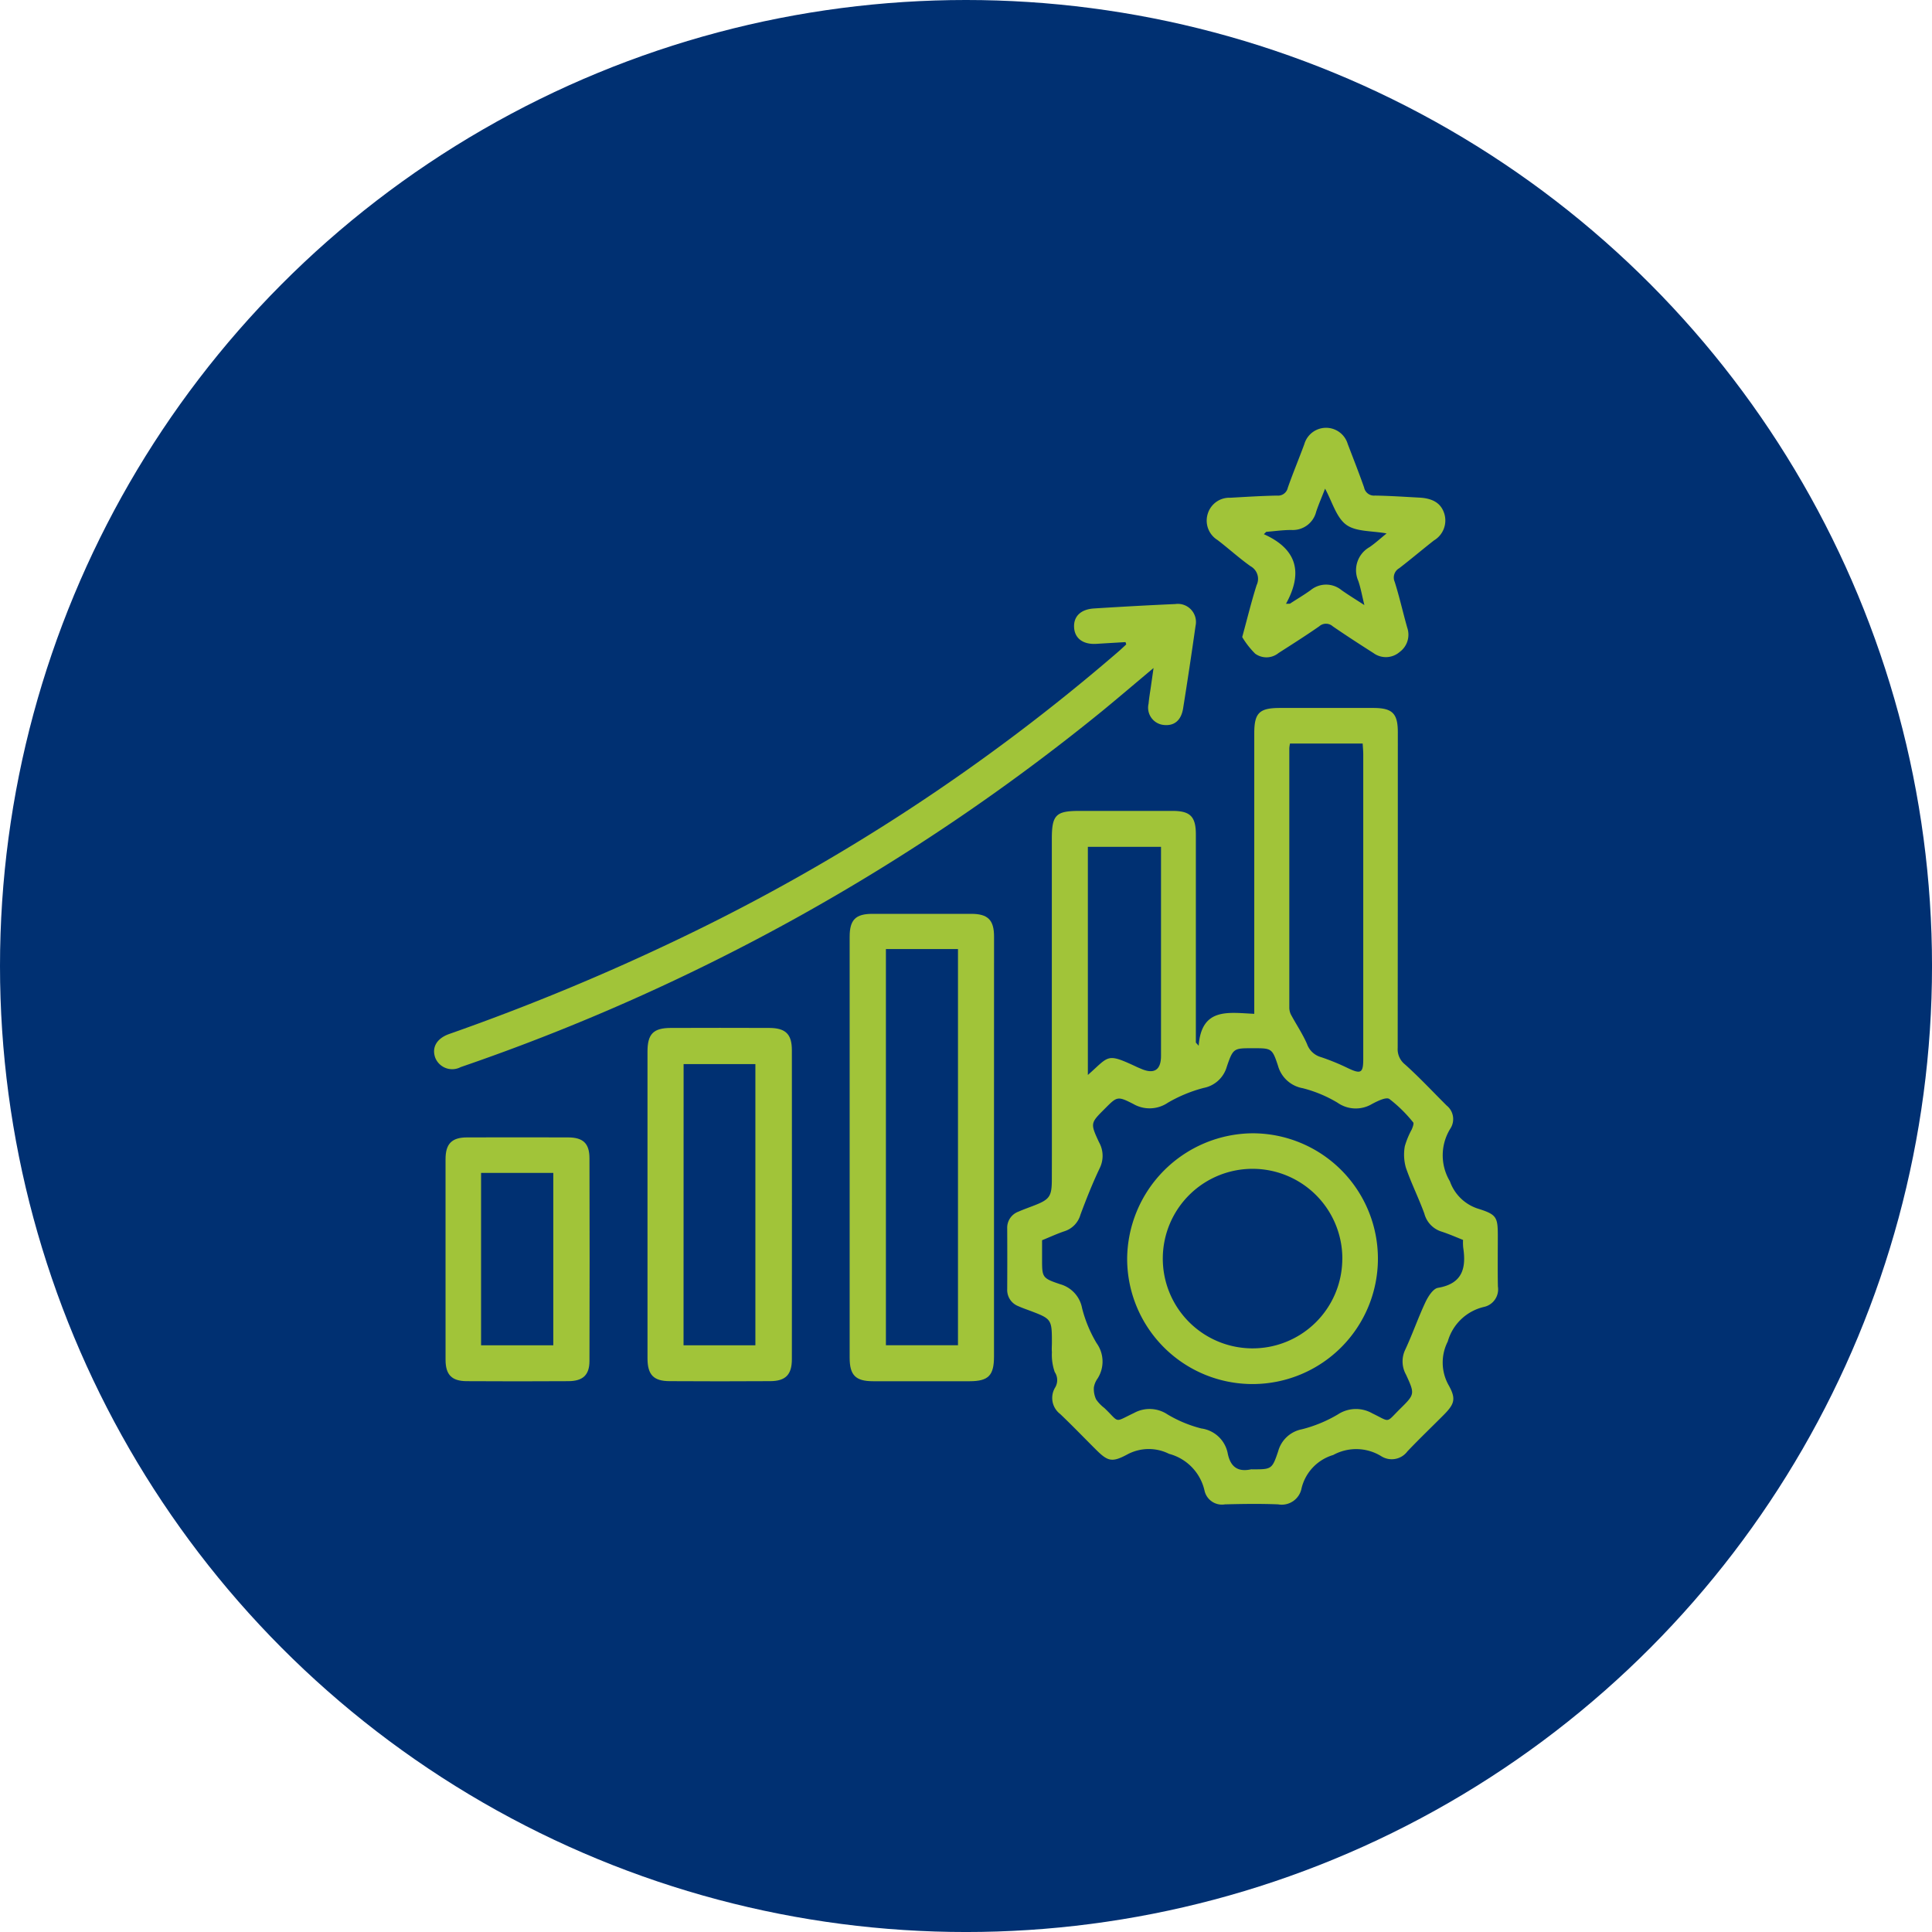
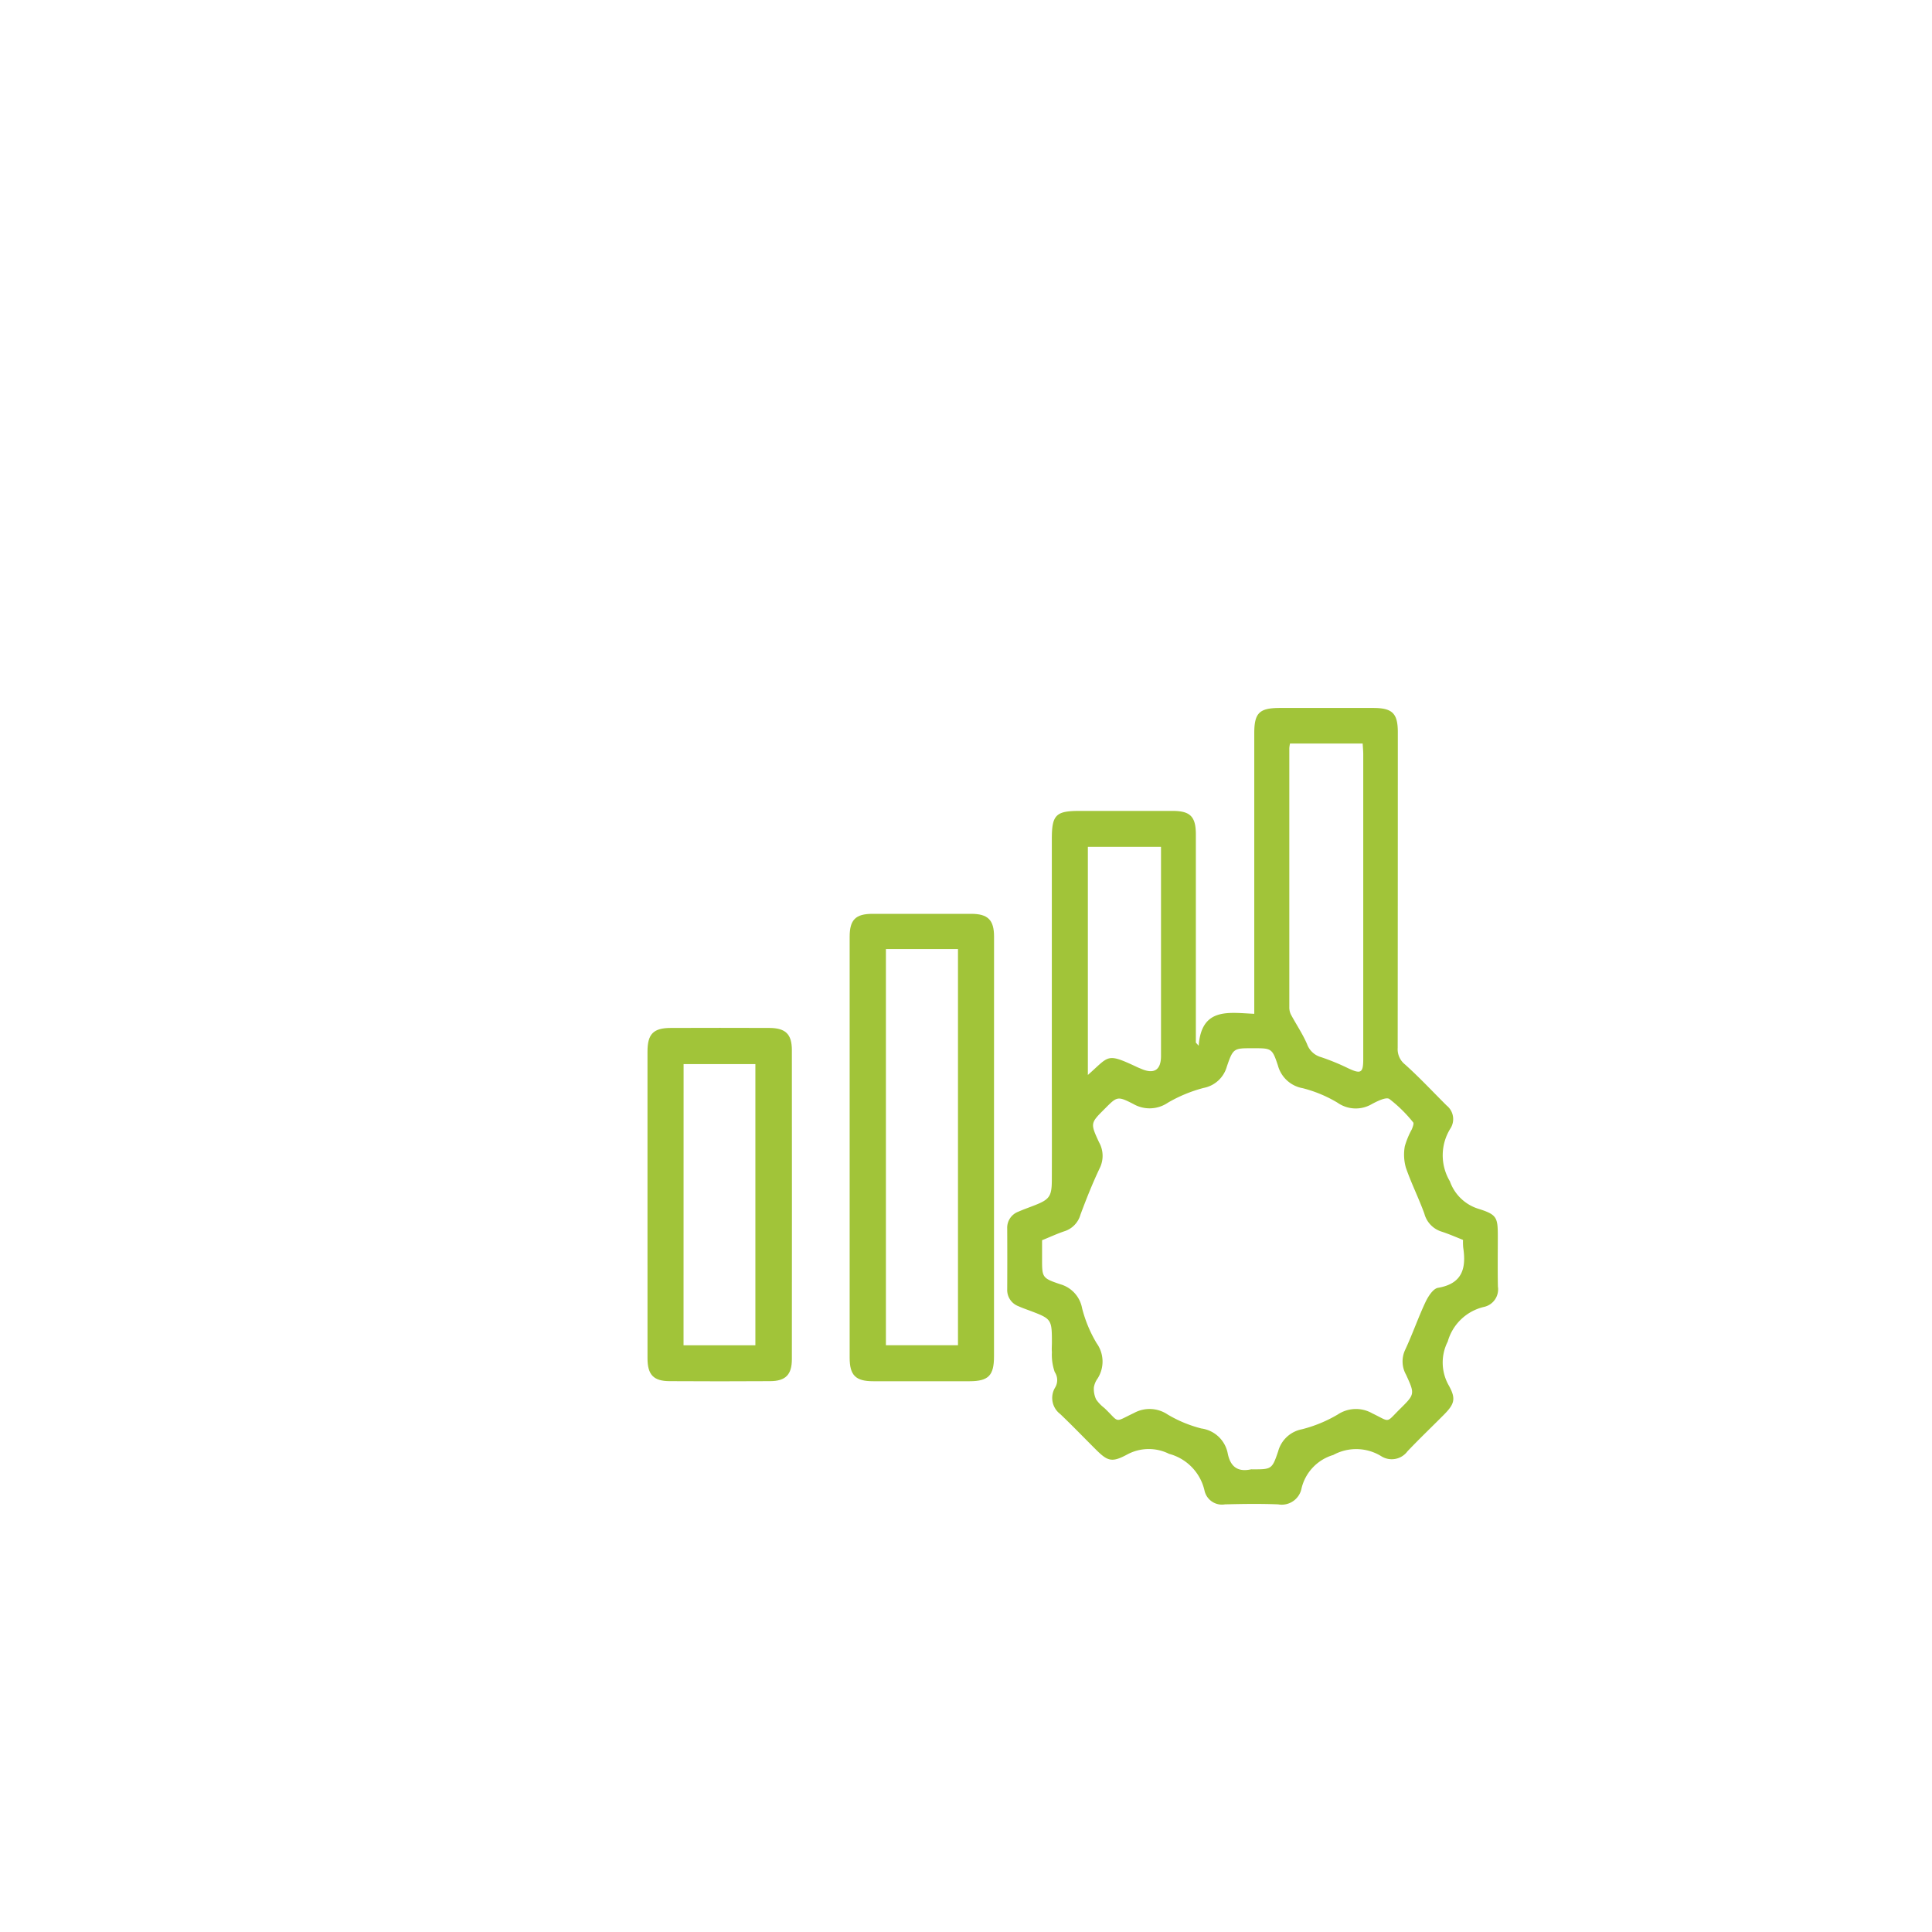
<svg xmlns="http://www.w3.org/2000/svg" width="127.123" height="127.124" viewBox="0 0 127.123 127.124">
  <g id="Group_389" data-name="Group 389" transform="translate(-425.72 -4064.538)">
-     <circle id="Ellipse_14" data-name="Ellipse 14" cx="63.562" cy="63.562" r="63.562" transform="translate(425.72 4064.538)" fill="#003072" />
    <g id="Group_388" data-name="Group 388">
      <path id="Path_666" data-name="Path 666" d="M504.591,4133.346c.188-2.535,1.962-2.175,3.658-2.1v-.892q0-8.78,0-17.561c0-1.347.33-1.671,1.687-1.672h6.138c1.262,0,1.621.354,1.621,1.6q0,10.386-.009,20.773a1.279,1.279,0,0,0,.479,1.081c.955.857,1.834,1.8,2.743,2.706a1.142,1.142,0,0,1,.254,1.5,3.33,3.33,0,0,0-.041,3.485,2.9,2.9,0,0,0,1.912,1.82c1.163.369,1.239.557,1.241,1.751,0,1.119-.017,2.237.006,3.355a1.183,1.183,0,0,1-.92,1.34,3.239,3.239,0,0,0-2.38,2.277,3.04,3.04,0,0,0,.07,2.893c.492.887.372,1.224-.353,1.953-.789.793-1.6,1.569-2.368,2.377a1.287,1.287,0,0,1-1.729.319,3.143,3.143,0,0,0-3.155-.077,3.021,3.021,0,0,0-2.084,2.189,1.328,1.328,0,0,1-1.54,1.06c-1.163-.047-2.331-.03-3.5,0a1.174,1.174,0,0,1-1.346-.908,3.241,3.241,0,0,0-2.332-2.416,2.981,2.981,0,0,0-2.768.05c-1.005.537-1.276.437-2.068-.353-.775-.773-1.535-1.562-2.327-2.317a1.325,1.325,0,0,1-.344-1.726.951.951,0,0,0-.015-1.035,3.44,3.44,0,0,1-.187-1.312c-.02-.212,0-.428,0-.642,0-1.508-.029-1.547-1.4-2.067-.266-.1-.537-.192-.8-.311a1.14,1.14,0,0,1-.741-1.112q.011-2,0-4a1.127,1.127,0,0,1,.739-1.111c.347-.153.706-.277,1.059-.416.987-.387,1.135-.589,1.138-1.676.008-2.38,0-4.76,0-7.139V4119.74c0-1.577.263-1.844,1.808-1.845,2.046,0,4.092,0,6.138,0,1.165,0,1.53.378,1.531,1.544q0,6.85,0,13.7Zm17.4,12.779c-.5-.2-.958-.4-1.432-.553a1.688,1.688,0,0,1-1.118-1.178c-.37-1.021-.863-2-1.215-3.023a3.123,3.123,0,0,1-.071-1.412,5.383,5.383,0,0,1,.461-1.113c.058-.146.152-.387.089-.457a9.153,9.153,0,0,0-1.566-1.54c-.216-.145-.788.142-1.145.331a2.088,2.088,0,0,1-2.269-.087,8.529,8.529,0,0,0-2.287-.953,2.059,2.059,0,0,1-1.628-1.478c-.383-1.167-.43-1.152-1.667-1.152s-1.284-.012-1.7,1.212a1.969,1.969,0,0,1-1.526,1.4,9.407,9.407,0,0,0-2.355.974,2.137,2.137,0,0,1-2.269.083c-1.05-.536-1.07-.5-1.89.324-.934.933-.949.94-.371,2.188a1.825,1.825,0,0,1,.057,1.692c-.477,1-.888,2.037-1.276,3.076a1.594,1.594,0,0,1-1.026,1.084c-.51.168-1,.4-1.5.6v1.189c0,1.256-.015,1.3,1.2,1.708a2.018,2.018,0,0,1,1.434,1.581,8.64,8.64,0,0,0,.95,2.289,2.073,2.073,0,0,1,.069,2.332,1.393,1.393,0,0,0-.245.586,1.629,1.629,0,0,0,.149.791,2.5,2.5,0,0,0,.54.562c1.042.993.6.969,1.952.33a2.123,2.123,0,0,1,2.206.095,8.371,8.371,0,0,0,2.222.923,2.045,2.045,0,0,1,1.738,1.637c.174.875.65,1.243,1.533,1.053a.313.313,0,0,1,.071,0c1.273,0,1.313.013,1.715-1.186a2.011,2.011,0,0,1,1.566-1.451,8.941,8.941,0,0,0,2.356-.972,2.162,2.162,0,0,1,2.272-.075c1.219.587.863.658,1.833-.3s.973-.969.385-2.25a1.783,1.783,0,0,1-.056-1.628c.48-1.026.849-2.1,1.331-3.129.178-.377.505-.9.832-.953,1.61-.275,1.864-1.293,1.657-2.651A3.794,3.794,0,0,1,521.986,4146.125ZM510.6,4113.463a2.6,2.6,0,0,0-.045.294q0,8.528,0,17.053a1.061,1.061,0,0,0,.1.473c.351.655.773,1.276,1.067,1.954a1.368,1.368,0,0,0,.924.86,14.8,14.8,0,0,1,1.774.728c.845.4,1,.316,1-.6q0-10.025,0-20.05c0-.228-.024-.457-.038-.713Zm-13.3,21.806c1.435-1.261,1.2-1.473,3.245-.516.086.041.175.074.262.112.854.37,1.306.078,1.306-.85q0-6.528,0-13.055v-.7H497.3Z" fill="#a1c439" />
      <path id="Path_667" data-name="Path 667" d="M491.124,4140.085q0,6.853,0,13.707c0,1.252-.364,1.626-1.6,1.629q-3.177.007-6.353,0c-1.155,0-1.544-.394-1.545-1.546q0-13.848,0-27.7c0-1.121.394-1.506,1.5-1.508q3.248,0,6.495,0c1.1,0,1.506.4,1.506,1.5Q491.128,4133.125,491.124,4140.085Zm-2.37-13.1h-4.742v26.067h4.742Z" fill="#a1c439" />
-       <path id="Path_668" data-name="Path 668" d="M499.777,4106.788c-.633.038-1.265.073-1.9.114-.873.058-1.434-.342-1.482-1.064s.414-1.208,1.311-1.264c1.779-.112,3.56-.212,5.341-.29a1.193,1.193,0,0,1,1.339,1.432q-.384,2.715-.817,5.422c-.128.809-.59,1.182-1.291,1.1a1.142,1.142,0,0,1-.983-1.4c.033-.378.1-.753.153-1.129.049-.345.1-.69.174-1.217-1.206,1.013-2.266,1.916-3.34,2.8a137.633,137.633,0,0,1-42.248,23.459,1.2,1.2,0,0,1-1.669-.6c-.253-.677.076-1.283.915-1.579a149.56,149.56,0,0,0,15.247-6.318,129.857,129.857,0,0,0,28.777-18.838c.178-.154.348-.317.521-.476Z" fill="#a1c439" />
      <path id="Path_669" data-name="Path 669" d="M468.324,4143.721q0-4.994,0-9.987c0-1.159.382-1.554,1.527-1.559q3.245-.012,6.49,0c1.071.006,1.482.408,1.483,1.462q.009,10.164,0,20.33c0,1.023-.412,1.443-1.422,1.449q-3.317.021-6.633,0c-1.05-.006-1.443-.424-1.444-1.5Q468.32,4148.821,468.324,4143.721Zm2.372,9.334h4.727v-18.5H470.7Z" fill="#a1c439" />
-       <path id="Path_670" data-name="Path 670" d="M507.456,4106.456c.348-1.272.61-2.356.947-3.415a.95.95,0,0,0-.4-1.247c-.755-.535-1.442-1.166-2.179-1.728a1.5,1.5,0,0,1-.627-1.749,1.485,1.485,0,0,1,1.48-1.028c1.021-.058,2.042-.122,3.064-.142a.656.656,0,0,0,.714-.515c.337-.963.73-1.9,1.085-2.861a1.488,1.488,0,0,1,2.859-.019c.364.953.739,1.9,1.078,2.864a.661.661,0,0,0,.71.53c.974.015,1.948.082,2.921.134.924.049,1.451.39,1.656,1.092a1.526,1.526,0,0,1-.691,1.725c-.766.6-1.511,1.233-2.283,1.827a.706.706,0,0,0-.3.9c.314.994.541,2.015.826,3.02a1.408,1.408,0,0,1-.5,1.593,1.383,1.383,0,0,1-1.724.072c-.9-.574-1.8-1.156-2.681-1.762a.665.665,0,0,0-.885,0c-.877.611-1.782,1.183-2.682,1.761a1.26,1.26,0,0,1-1.535.041A5.621,5.621,0,0,1,507.456,4106.456Zm2.88-2.189.257-.006c.455-.3.924-.573,1.364-.89a1.6,1.6,0,0,1,2.037,0c.441.31.9.592,1.5.98-.158-.64-.241-1.128-.4-1.589a1.745,1.745,0,0,1,.74-2.224c.393-.27.748-.6,1.122-.9-.968-.183-2.023-.1-2.668-.582s-.917-1.518-1.379-2.364c-.2.515-.414,1.006-.585,1.511a1.584,1.584,0,0,1-1.637,1.207c-.55,0-1.1.079-1.649.122l-.158.155C511.072,4100.668,511.465,4102.223,510.336,4104.267Z" fill="#a1c439" />
-       <path id="Path_671" data-name="Path 671" d="M455.036,4147.306c0-2.164,0-4.328,0-6.492,0-1.02.411-1.434,1.418-1.436q3.318-.009,6.634,0c.991,0,1.415.384,1.418,1.365q.02,6.67,0,13.341c0,.927-.43,1.326-1.381,1.333q-3.353.021-6.706,0c-.98-.007-1.379-.428-1.382-1.4C455.032,4151.777,455.037,4149.541,455.036,4147.306Zm7.09,5.75v-11.342h-4.752v11.342Z" fill="#a1c439" />
-       <path id="Path_672" data-name="Path 672" d="M508.144,4139.107a8.25,8.25,0,1,1-8.259,8.274A8.322,8.322,0,0,1,508.144,4139.107Zm5.9,8.305a5.907,5.907,0,1,0-6,5.846A5.9,5.9,0,0,0,514.041,4147.412Z" fill="#a1c439" />
    </g>
  </g>
</svg>